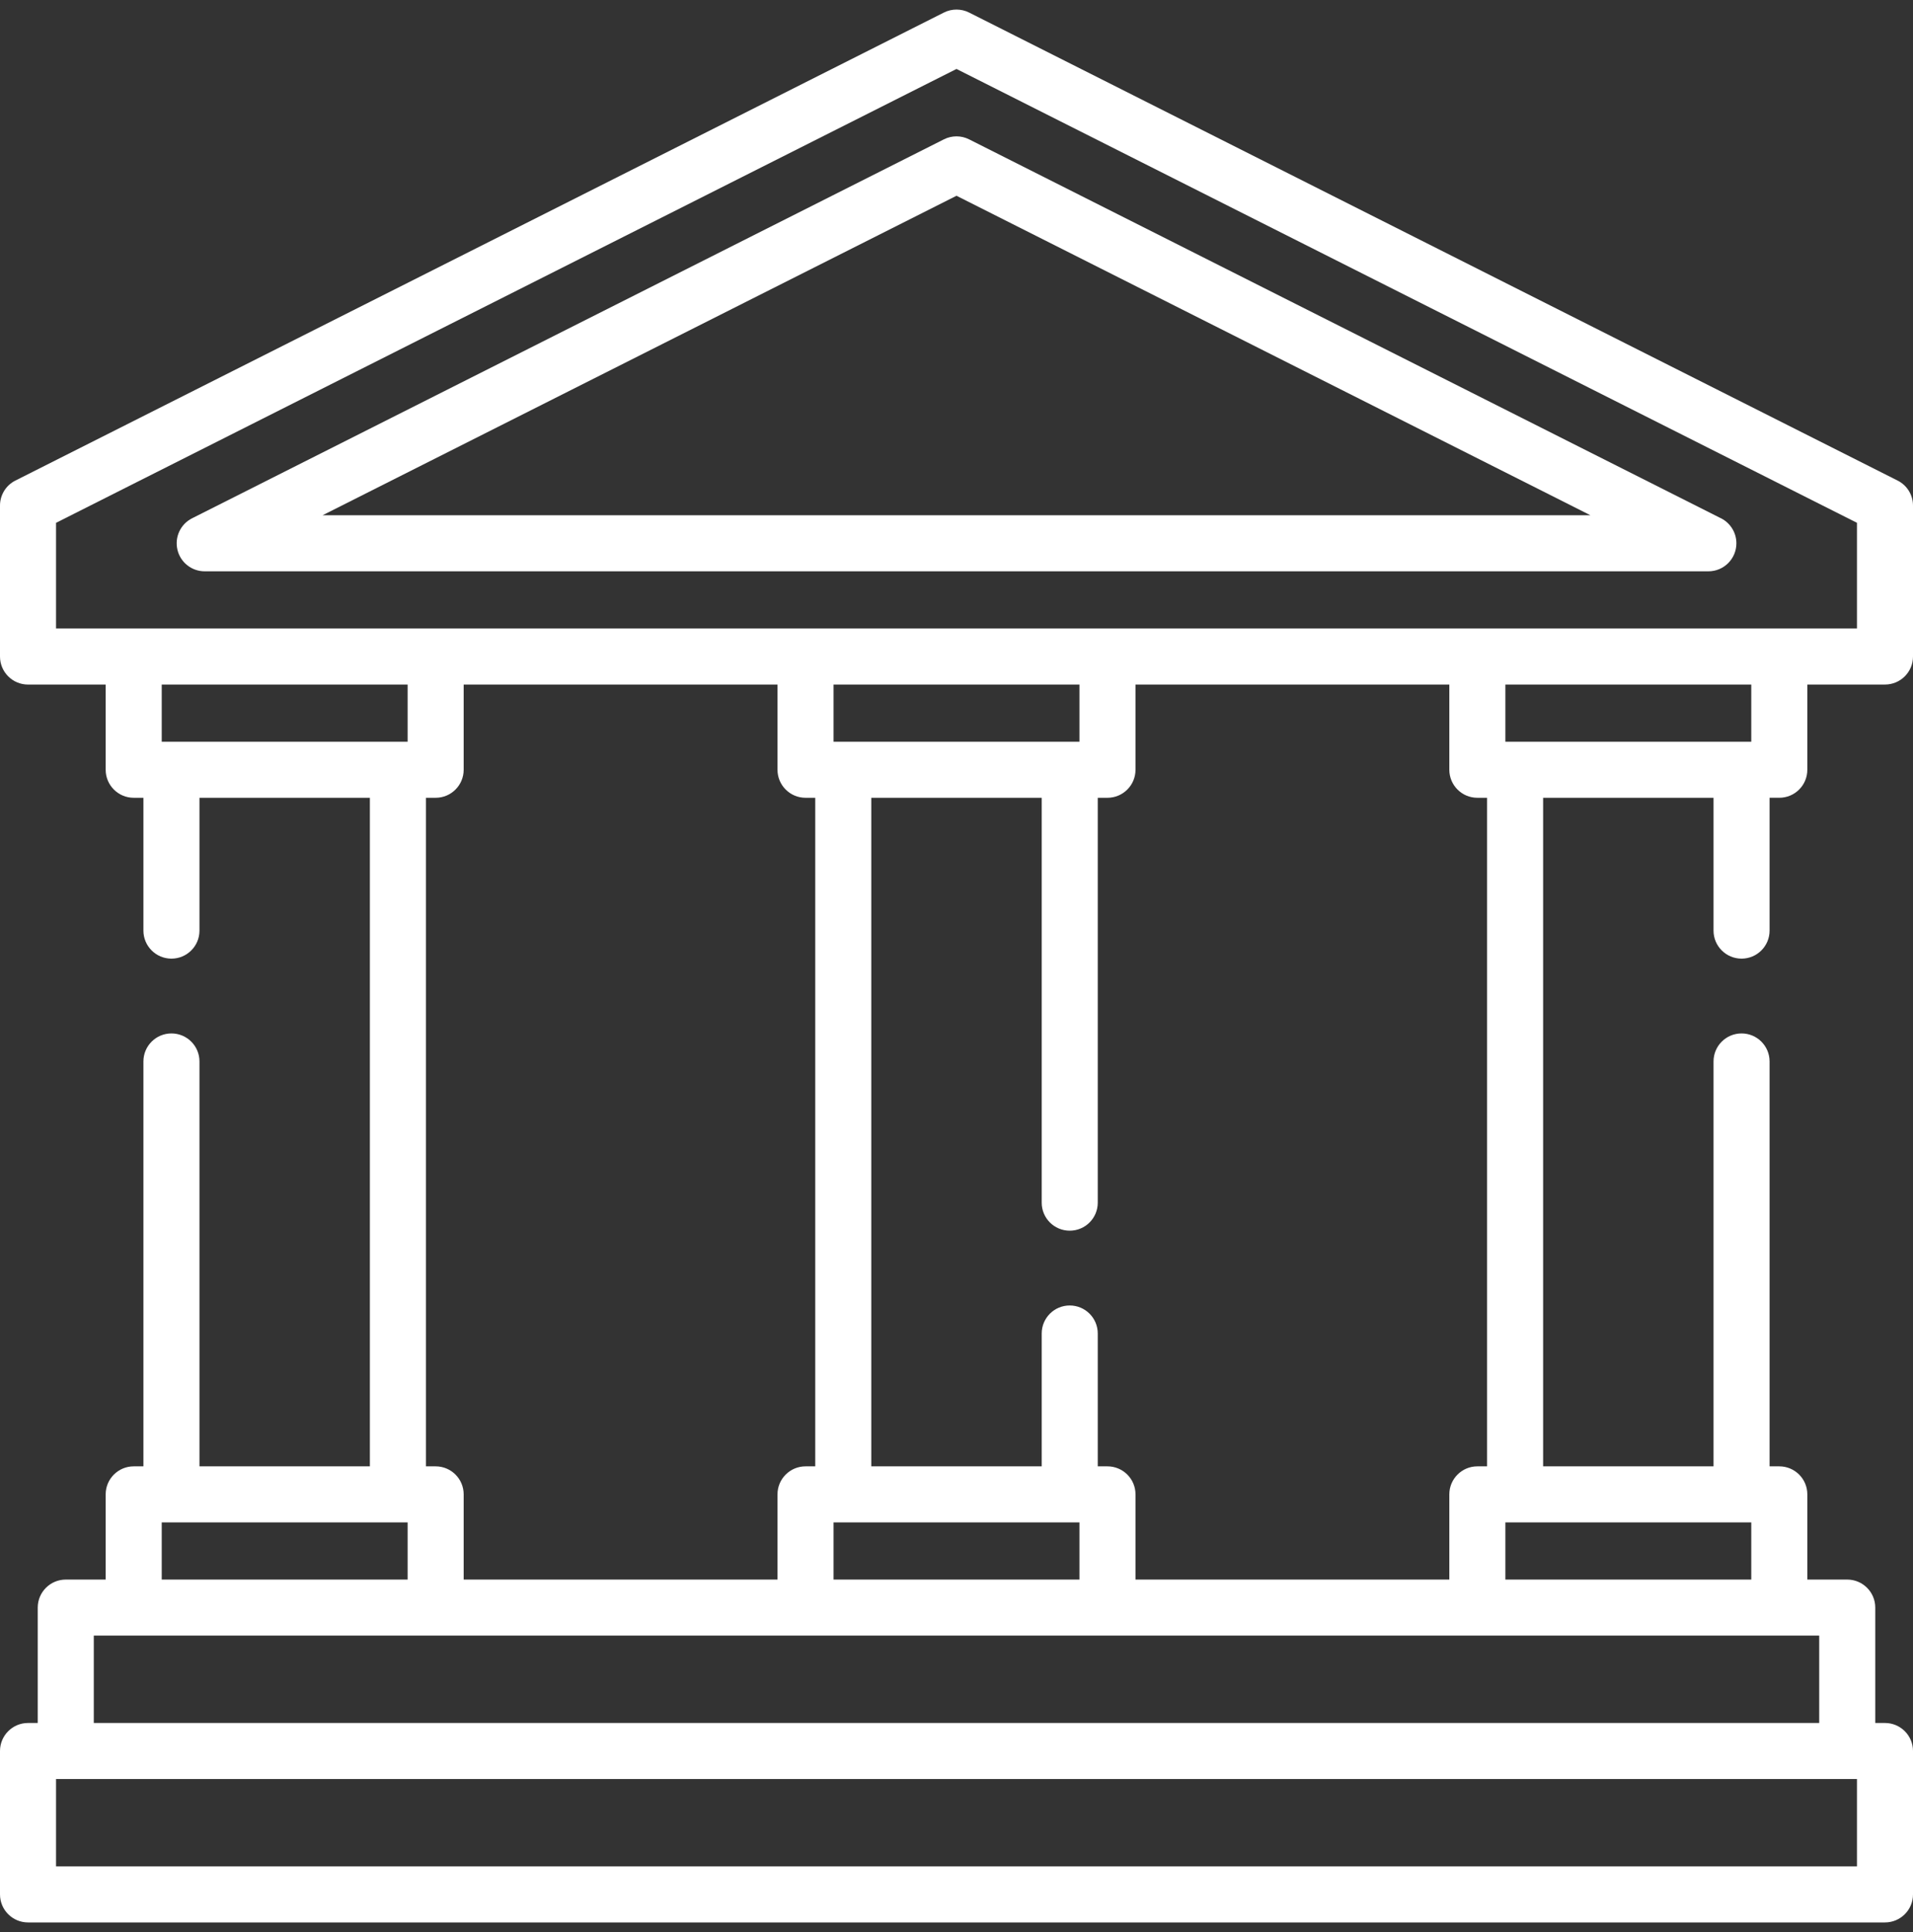
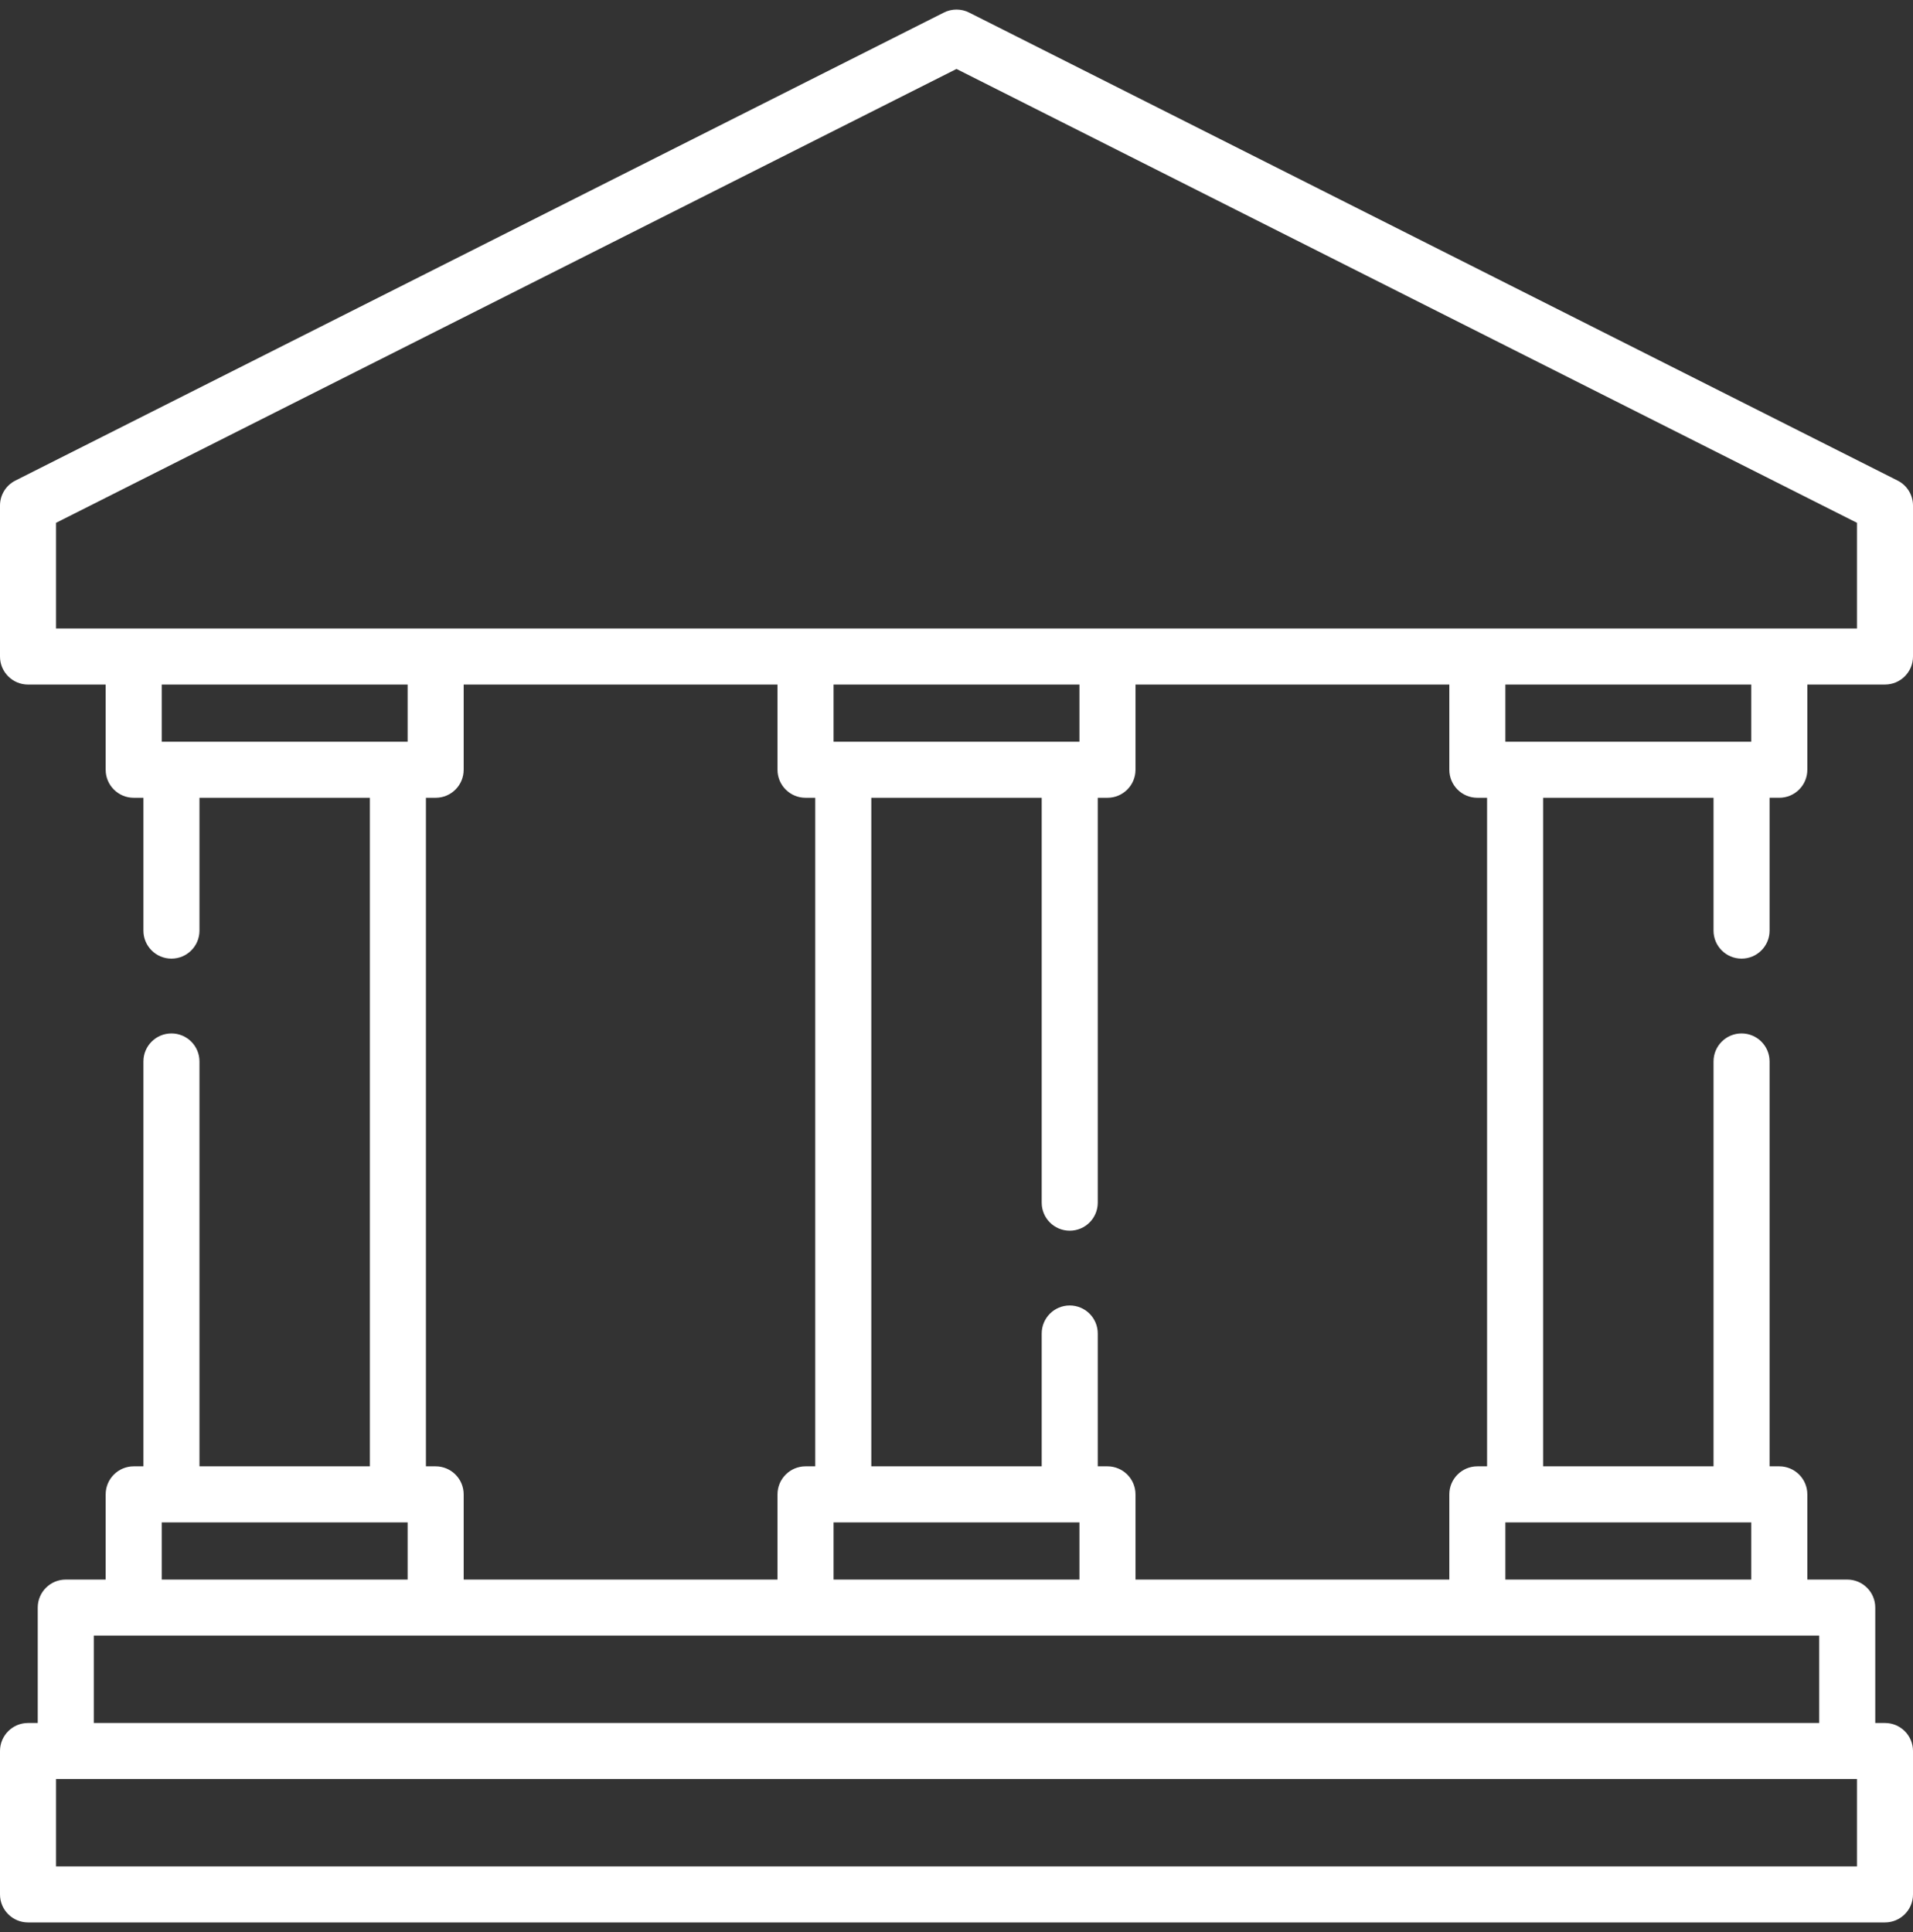
<svg xmlns="http://www.w3.org/2000/svg" width="100" height="101" viewBox="0 0 100 101" fill="none">
  <rect x="0" y="0" width="100" height="101" fill="#333333" stroke="none" />
  <g clip-path="url(#clip0_41_310)">
    <path d="M91.038 50.115C91.847 50.115 92.503 49.459 92.503 48.651V41.705H93.011C93.82 41.705 94.476 41.05 94.476 40.24V35.786H98.535C99.344 35.786 100 35.131 100 34.321V26.429C100 25.876 99.689 25.37 99.194 25.122L50.659 0.656C50.245 0.448 49.755 0.448 49.341 0.656L0.806 25.122C0.311 25.37 0 25.876 0 26.429V34.322C0 35.131 0.656 35.787 1.465 35.787H5.524V40.241C5.524 41.05 6.181 41.706 6.989 41.706H7.497V48.651C7.497 49.46 8.154 50.115 8.962 50.115C9.771 50.115 10.427 49.46 10.427 48.651V41.706H19.335V76.657H10.427V55.49C10.427 54.68 9.771 54.025 8.962 54.025C8.154 54.025 7.497 54.68 7.497 55.49V76.657H6.989C6.181 76.657 5.524 77.313 5.524 78.121V82.576H3.438C2.629 82.576 1.973 83.232 1.973 84.04V90.073H1.465C0.656 90.073 0 90.729 0 91.538V99.035C0 99.844 0.656 100.5 1.465 100.5H98.535C99.344 100.5 100 99.844 100 99.035V91.538C100 90.728 99.344 90.073 98.535 90.073H98.027V84.04C98.027 83.231 97.371 82.576 96.562 82.576H94.476V78.121C94.476 77.312 93.819 76.657 93.011 76.657H92.503V55.49C92.503 54.68 91.847 54.025 91.038 54.025C90.229 54.025 89.573 54.68 89.573 55.49V76.657H80.665V41.706H89.573V48.651C89.573 49.459 90.229 50.115 91.038 50.115ZM2.93 27.332L50 3.605L97.07 27.331V32.856H2.93V27.332ZM56.427 38.776H43.573V35.787H56.427V38.776ZM8.454 38.776V35.787H21.308V38.776H8.454ZM22.265 41.706H22.773C23.582 41.706 24.238 41.05 24.238 40.241V35.787H40.643V40.241C40.643 41.05 41.299 41.706 42.108 41.706H42.616V76.657H42.108C41.299 76.657 40.643 77.313 40.643 78.121V82.576H24.238V78.121C24.238 77.313 23.582 76.657 22.773 76.657H22.265V41.706ZM56.427 79.586V82.576H43.573V79.586H56.427ZM8.454 79.586H21.308V82.576H8.454V79.586ZM97.07 97.57H2.93V93.003H97.07V97.57ZM95.097 90.073H4.903V85.505H95.097V90.073ZM91.546 79.586V82.576H78.692V79.586H91.546ZM77.735 76.657H77.227C76.418 76.657 75.762 77.313 75.762 78.121V82.576H59.357V78.121C59.357 77.313 58.701 76.657 57.892 76.657H57.384V69.712C57.384 68.902 56.728 68.247 55.919 68.247C55.109 68.247 54.454 68.902 54.454 69.712V76.657H45.546V41.706H54.454V62.873C54.454 63.682 55.109 64.338 55.919 64.338C56.728 64.338 57.384 63.682 57.384 62.873V41.706H57.892C58.701 41.706 59.357 41.05 59.357 40.241V35.787H75.762V40.241C75.762 41.05 76.418 41.706 77.227 41.706H77.735V76.657ZM78.692 38.776V35.787H91.546V38.776H78.692Z" fill="white" />
-     <path d="M10.7 29.867H89.3H89.304C90.112 29.867 90.768 29.212 90.768 28.402C90.768 27.803 90.408 27.287 89.892 27.06L50.659 7.285C50.245 7.076 49.755 7.076 49.341 7.285L10.041 27.095C9.435 27.4 9.119 28.081 9.276 28.742C9.432 29.402 10.022 29.867 10.7 29.867ZM50 10.234L83.139 26.937H16.861L50 10.234Z" fill="white" />
  </g>
  <defs>
    <clipPath id="clip0_41_310">
      <rect width="100" height="100" fill="white" transform="translate(0 0.5)" />
    </clipPath>
  </defs>
</svg>